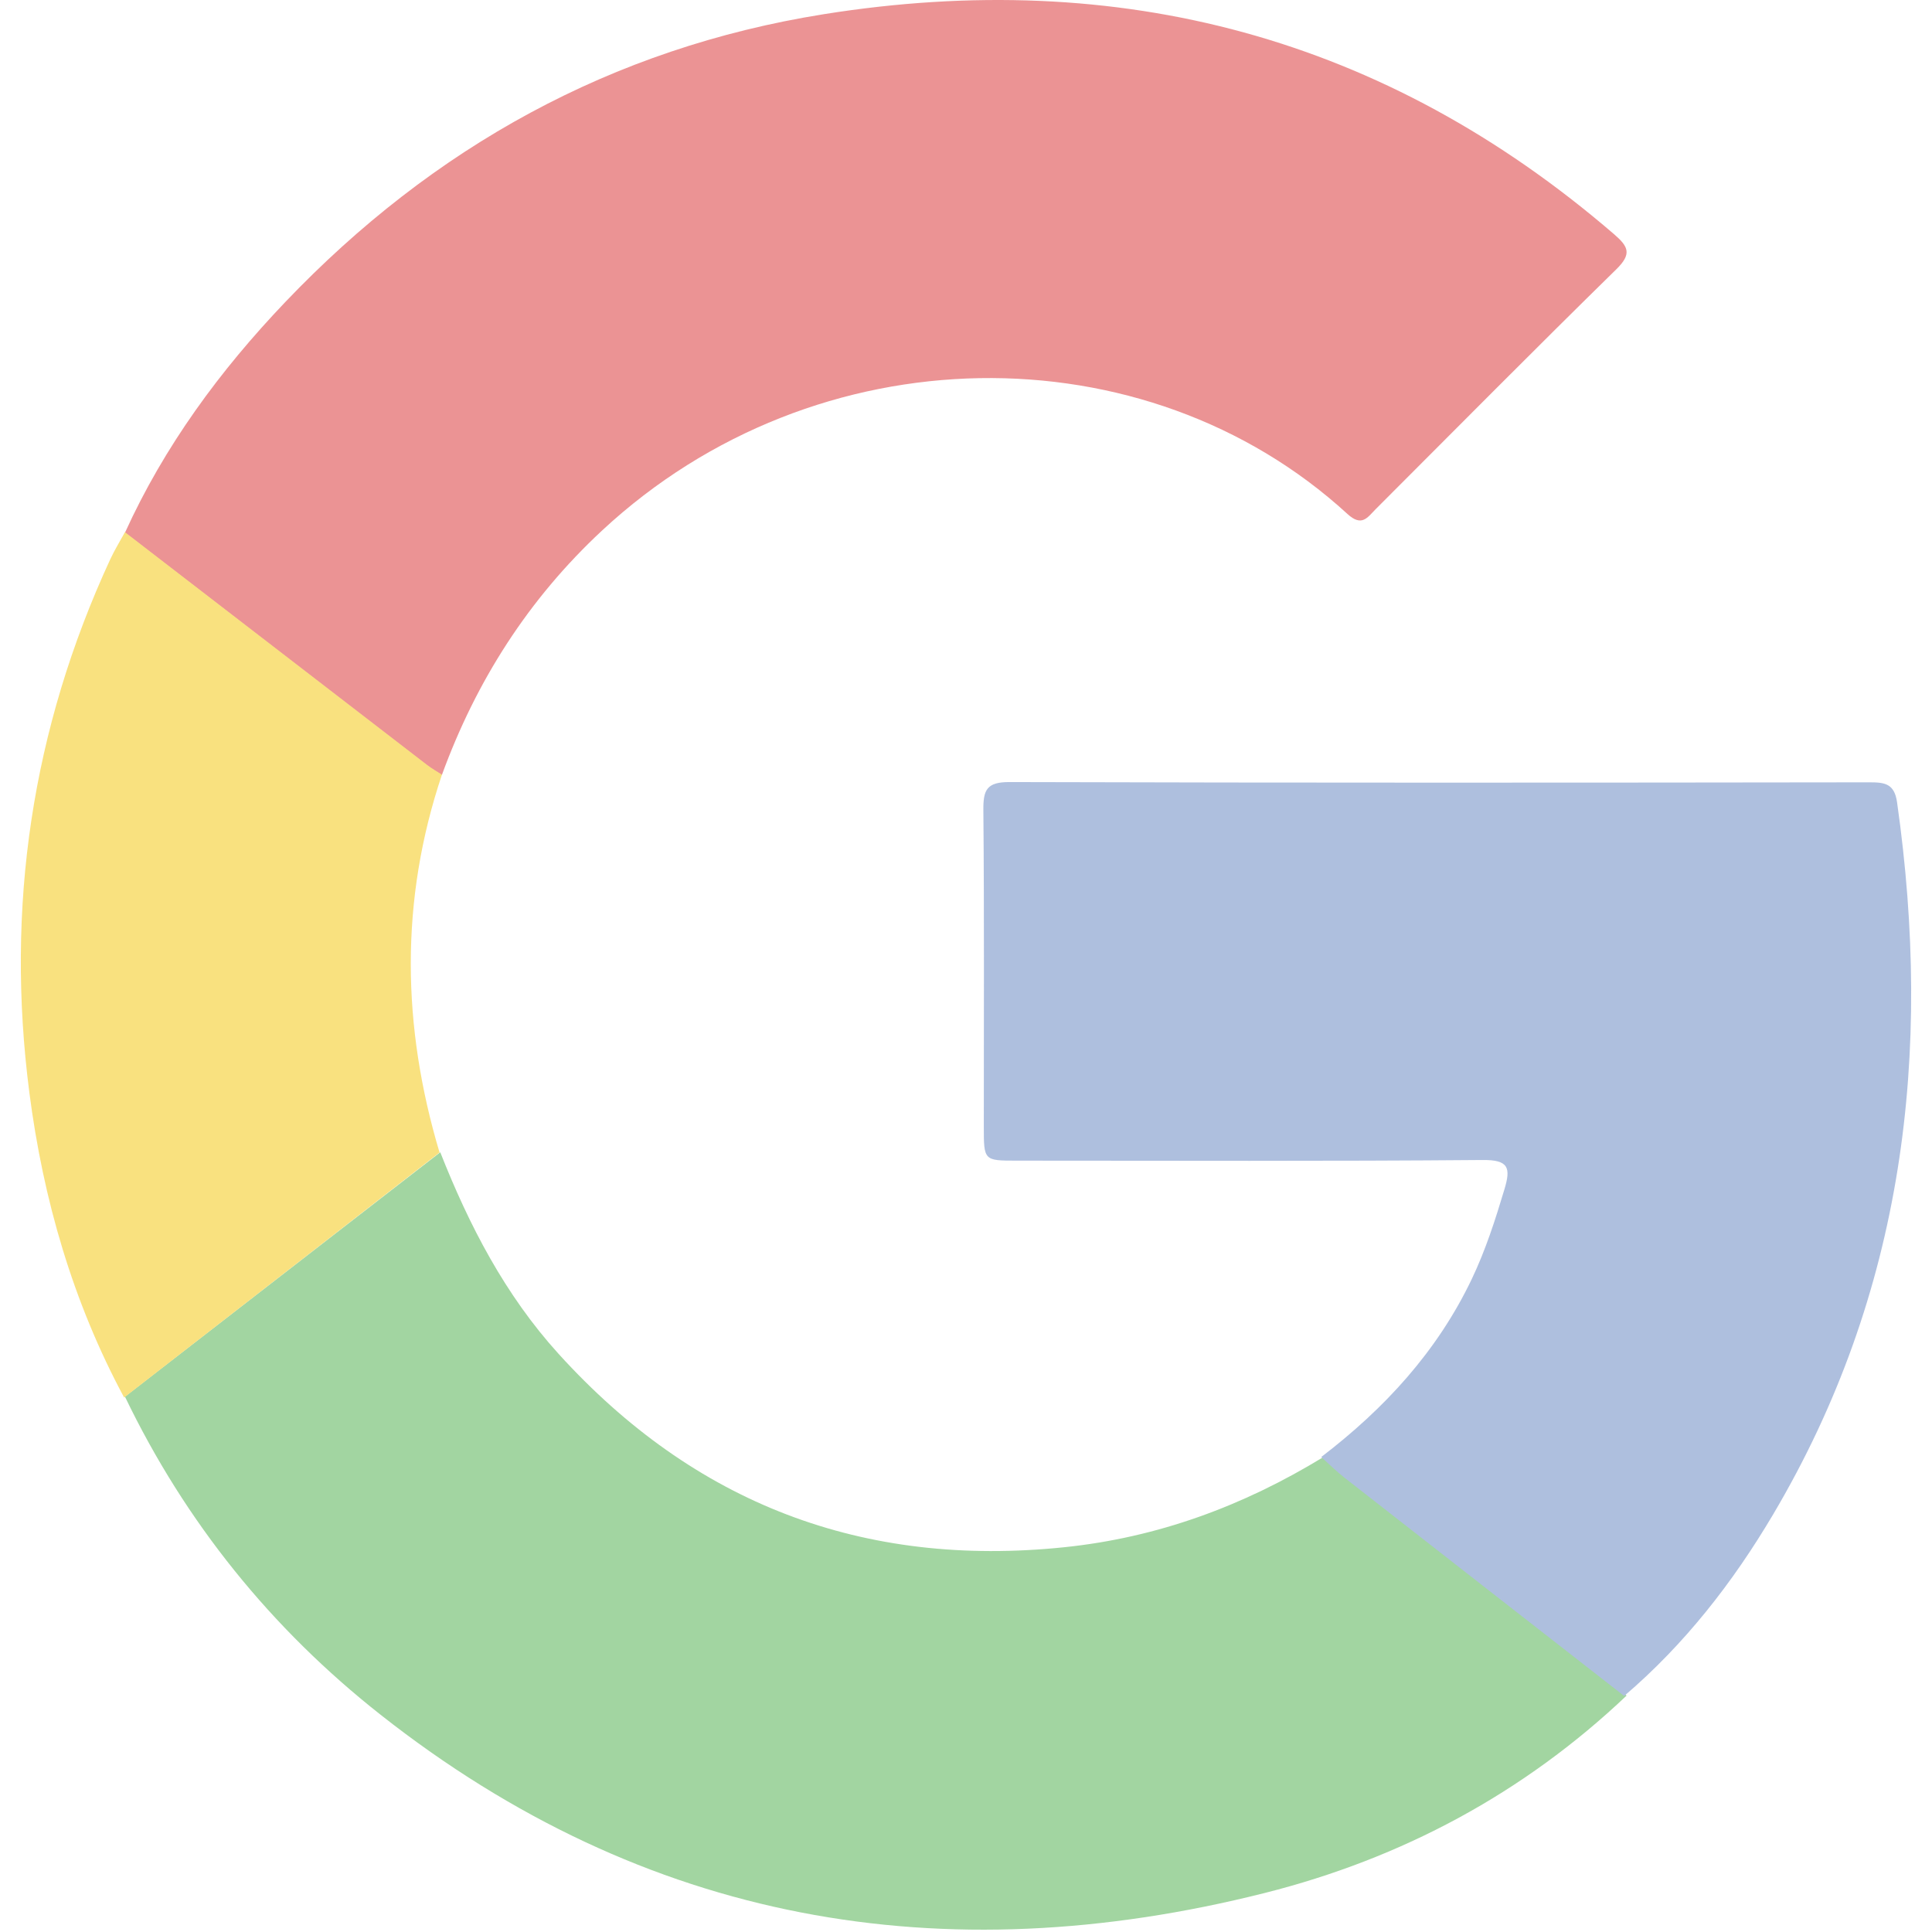
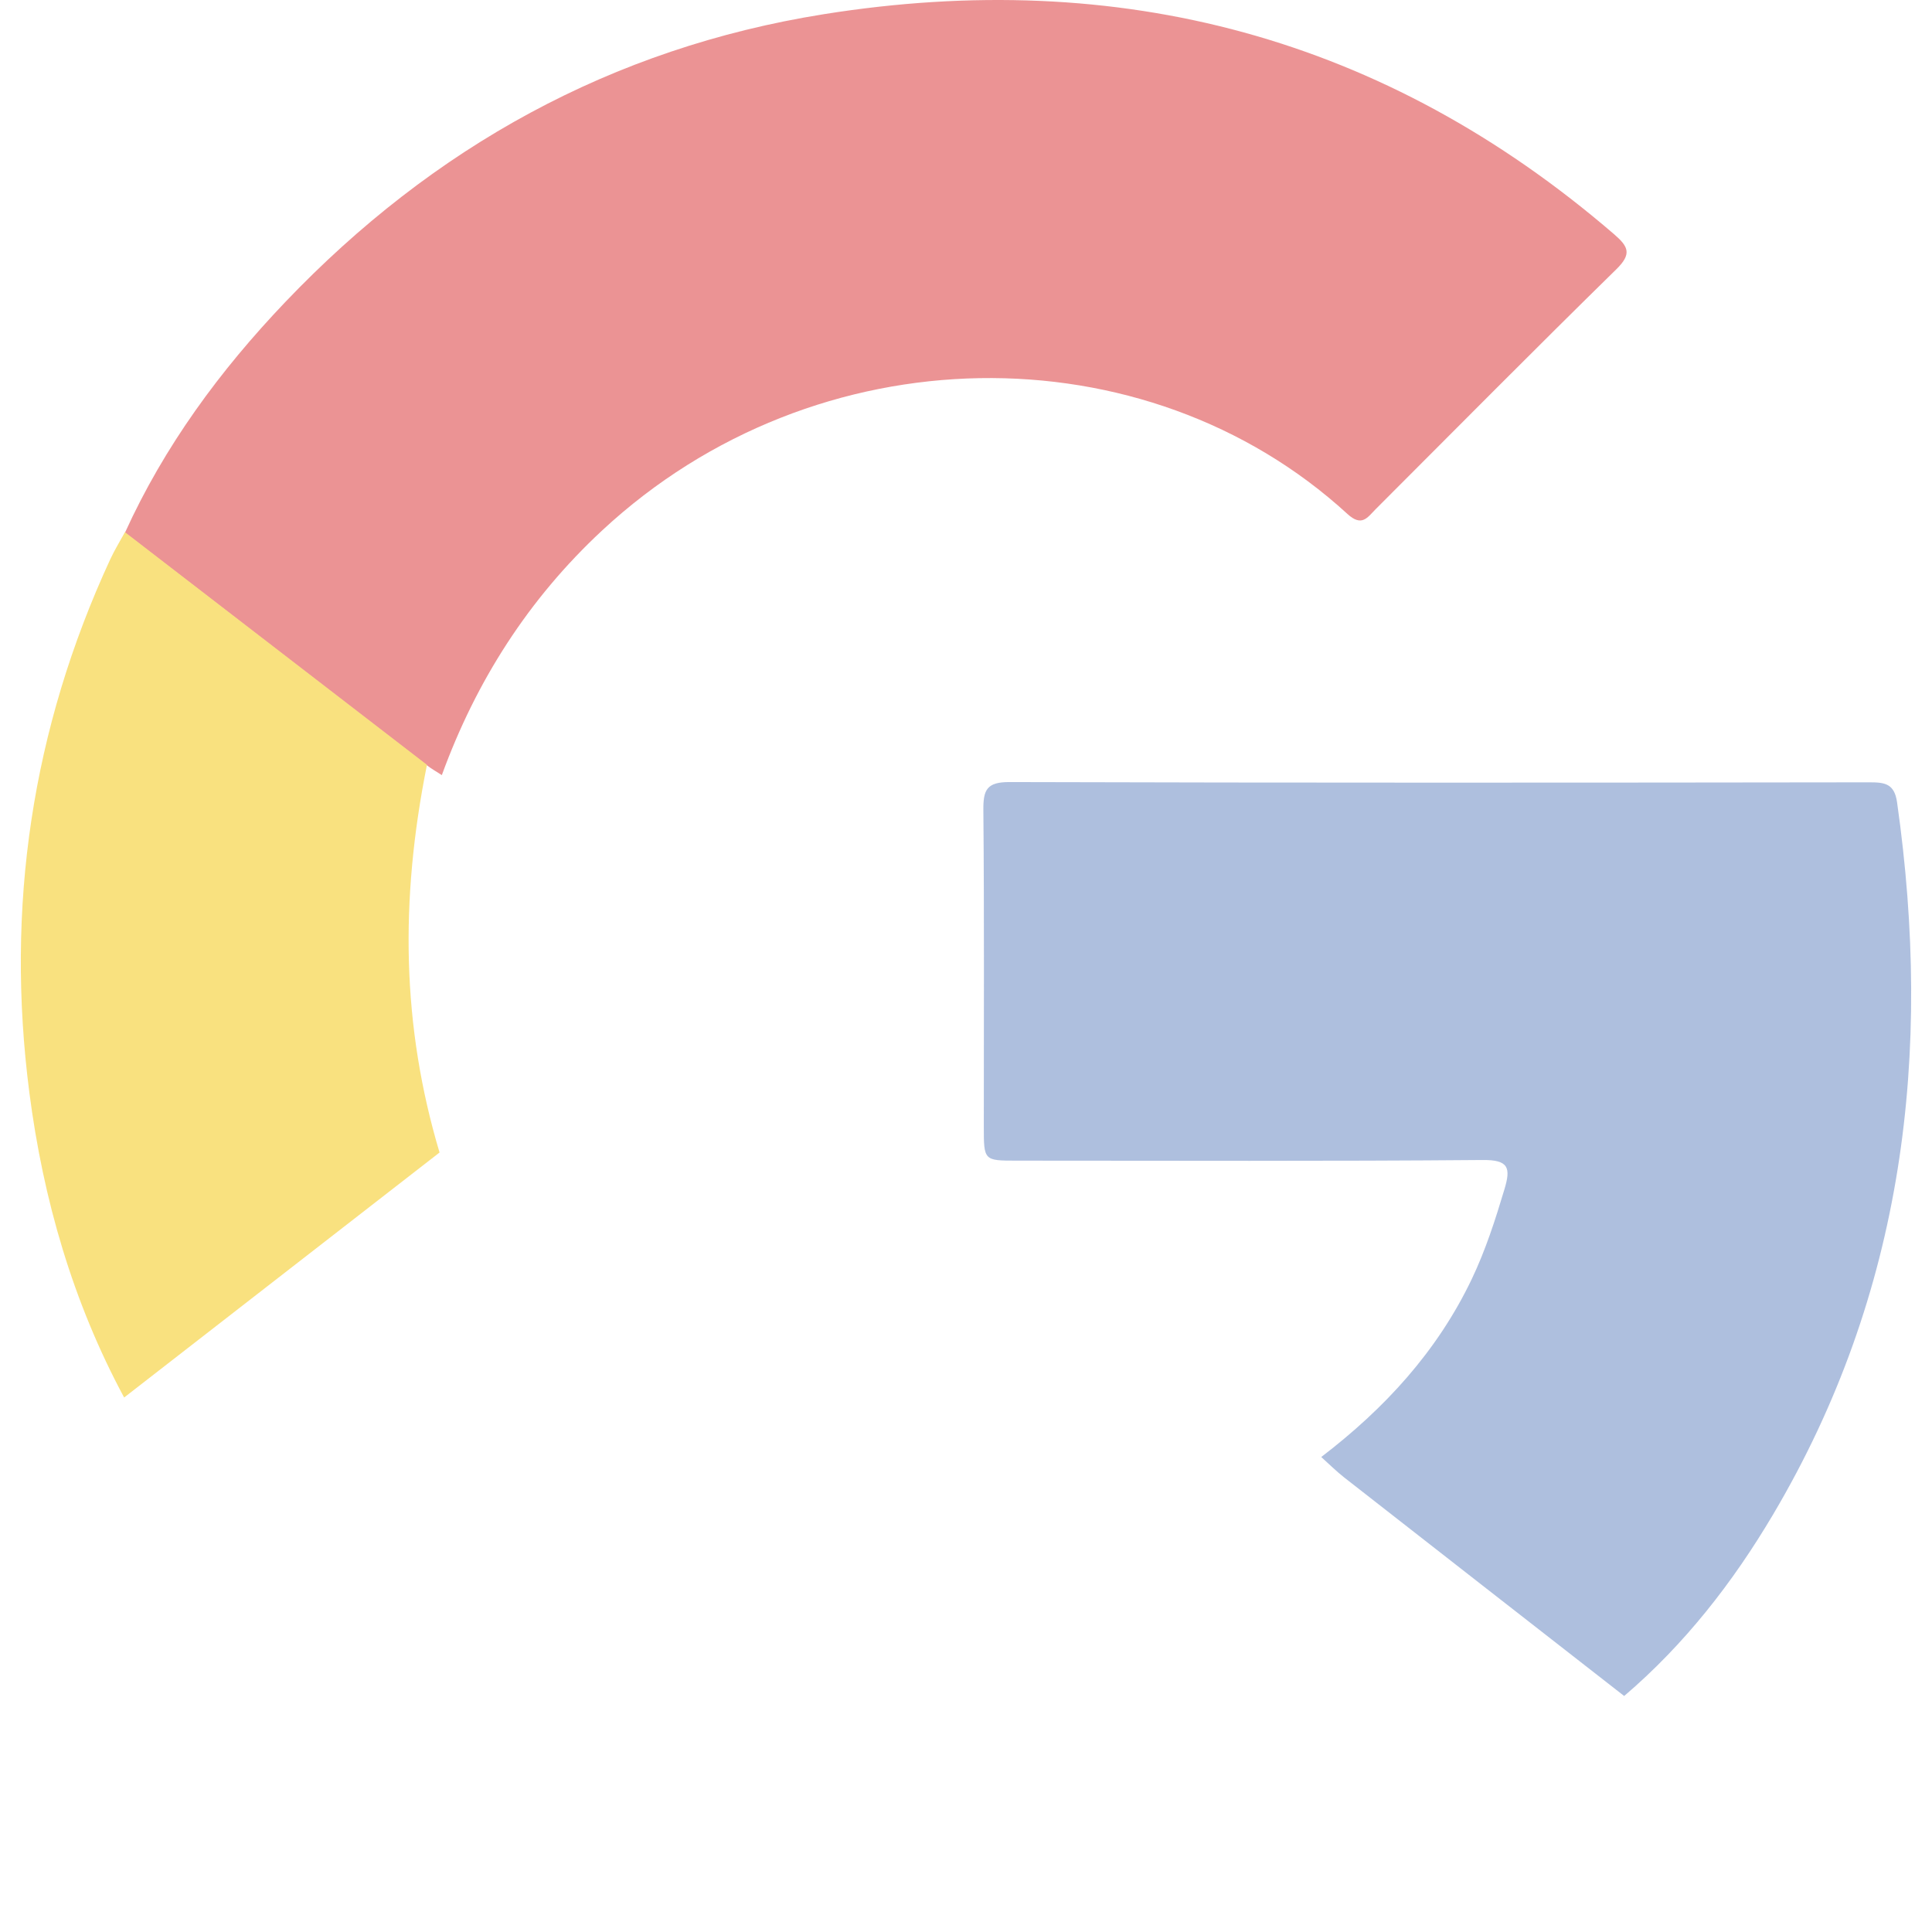
<svg xmlns="http://www.w3.org/2000/svg" width="835px" height="835px" viewBox="0 0 835 835" version="1.1">
  <title>google-g</title>
  <desc>Created with Sketch.</desc>
  <defs />
  <g id="google-g" stroke="none" stroke-width="1" fill="none" fill-rule="evenodd" opacity="0.5">
    <g id="Page-1" transform="translate(9, 0)">
      <path d="M45,230.249 C62.023,192.796 86.078,160.119 114.285,130.549 C178.114,63.63 255.398,20.778 346.88,6.161 C474.926,-14.298 589.524,15.901 688.557,101.193 C694.813,106.583 696.36,109.733 689.556,116.397 C654.602,150.632 620.199,185.43 585.595,220.022 C582.044,223.572 579.648,227.904 573.344,222.123 C486.155,142.22 343.838,143.13 251.19,229.309 C219.383,258.897 196.765,294.354 181.957,335 C179.796,333.585 177.525,332.321 175.487,330.753 C131.976,297.274 88.49,263.756 45,230.249" id="Fill-1" fill="#D7282A" />
-       <path d="M181.279,498 C193.776,529.69 209.31,559.656 232.393,585.104 C291.089,649.818 363.845,677.734 451.018,668.699 C491.52,664.501 528.424,650.807 562.904,629.763 C566.213,632.715 569.363,635.87 572.849,638.592 C613.203,670.044 653.61,701.432 694,732.838 C649.461,775.066 596.871,803.177 537.716,818.109 C398.236,853.306 269.664,831.06 155.496,741.116 C108.296,703.932 71.17,657.997 45,603.628 C90.429,568.418 135.854,533.208 181.279,498" id="Fill-3" fill="#45AC43" />
      <path d="M692.959,733 C652.62,701.532 612.268,670.078 571.967,638.564 C568.484,635.837 565.34,632.675 562.036,629.714 C589.347,608.836 612.136,584.143 627.105,552.768 C633.071,540.261 637.267,527.167 641.234,513.929 C643.965,504.802 643.119,501.249 631.847,501.346 C564.711,501.918 497.569,501.631 430.427,501.626 C416.206,501.626 416.195,501.617 416.195,486.888 C416.189,441.306 416.412,395.721 416.003,350.139 C415.924,341.348 417.462,337.973 427.342,338 C551.178,338.361 675.015,338.283 798.855,338.115 C805.538,338.106 809.742,338.603 810.902,346.748 C826.31,455.237 813.96,558.897 757.271,654.643 C739.916,683.955 719.062,710.722 692.959,733" id="Fill-5" fill="#5D7FBE" />
-       <path d="M180.973,498.108 C135.533,533.404 90.094,568.702 44.65,604 C22.458,562.723 9.658,518.379 3.686,472.193 C-6.661,392.169 4.709,315.177 38.64,241.752 C40.503,237.718 42.865,233.915 44.993,230 C88.499,263.523 132.001,297.062 175.528,330.563 C177.567,332.132 179.84,333.397 182,334.813 C163.773,389.136 164.681,443.572 180.973,498.108" id="Fill-7" fill="#F4C300" />
+       <path d="M180.973,498.108 C135.533,533.404 90.094,568.702 44.65,604 C22.458,562.723 9.658,518.379 3.686,472.193 C-6.661,392.169 4.709,315.177 38.64,241.752 C40.503,237.718 42.865,233.915 44.993,230 C88.499,263.523 132.001,297.062 175.528,330.563 C163.773,389.136 164.681,443.572 180.973,498.108" id="Fill-7" fill="#F4C300" />
    </g>
  </g>
</svg>